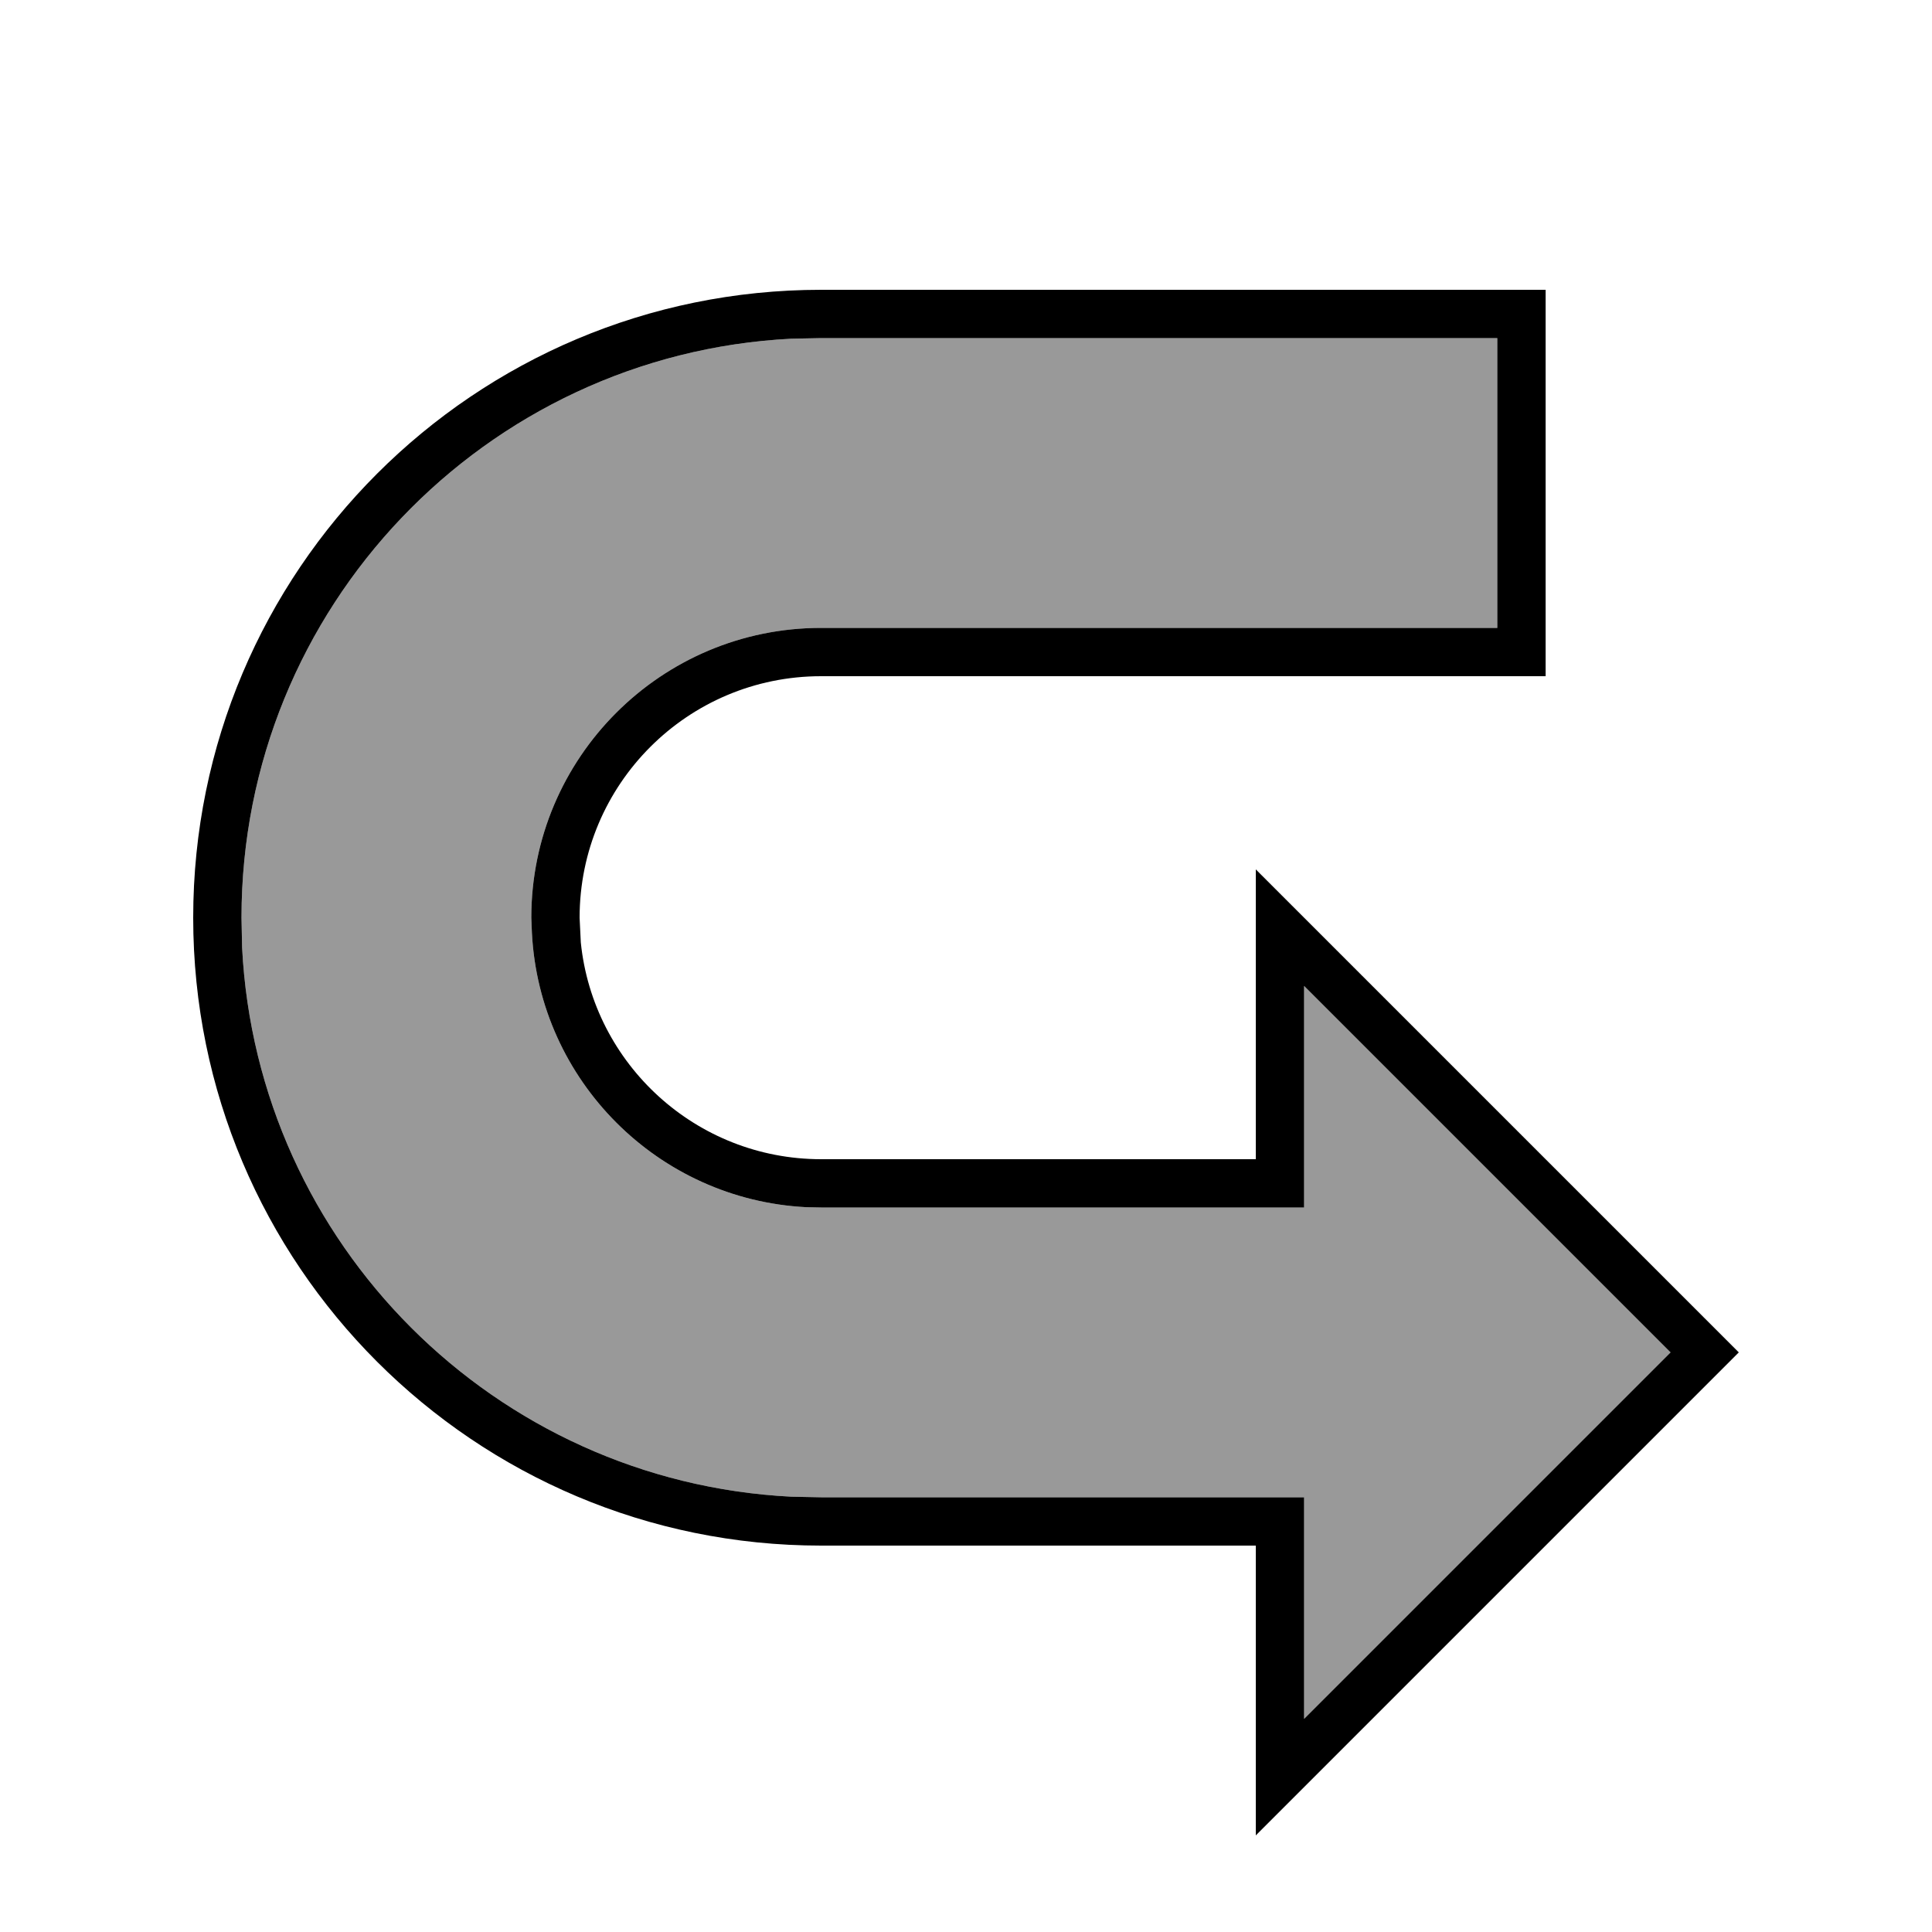
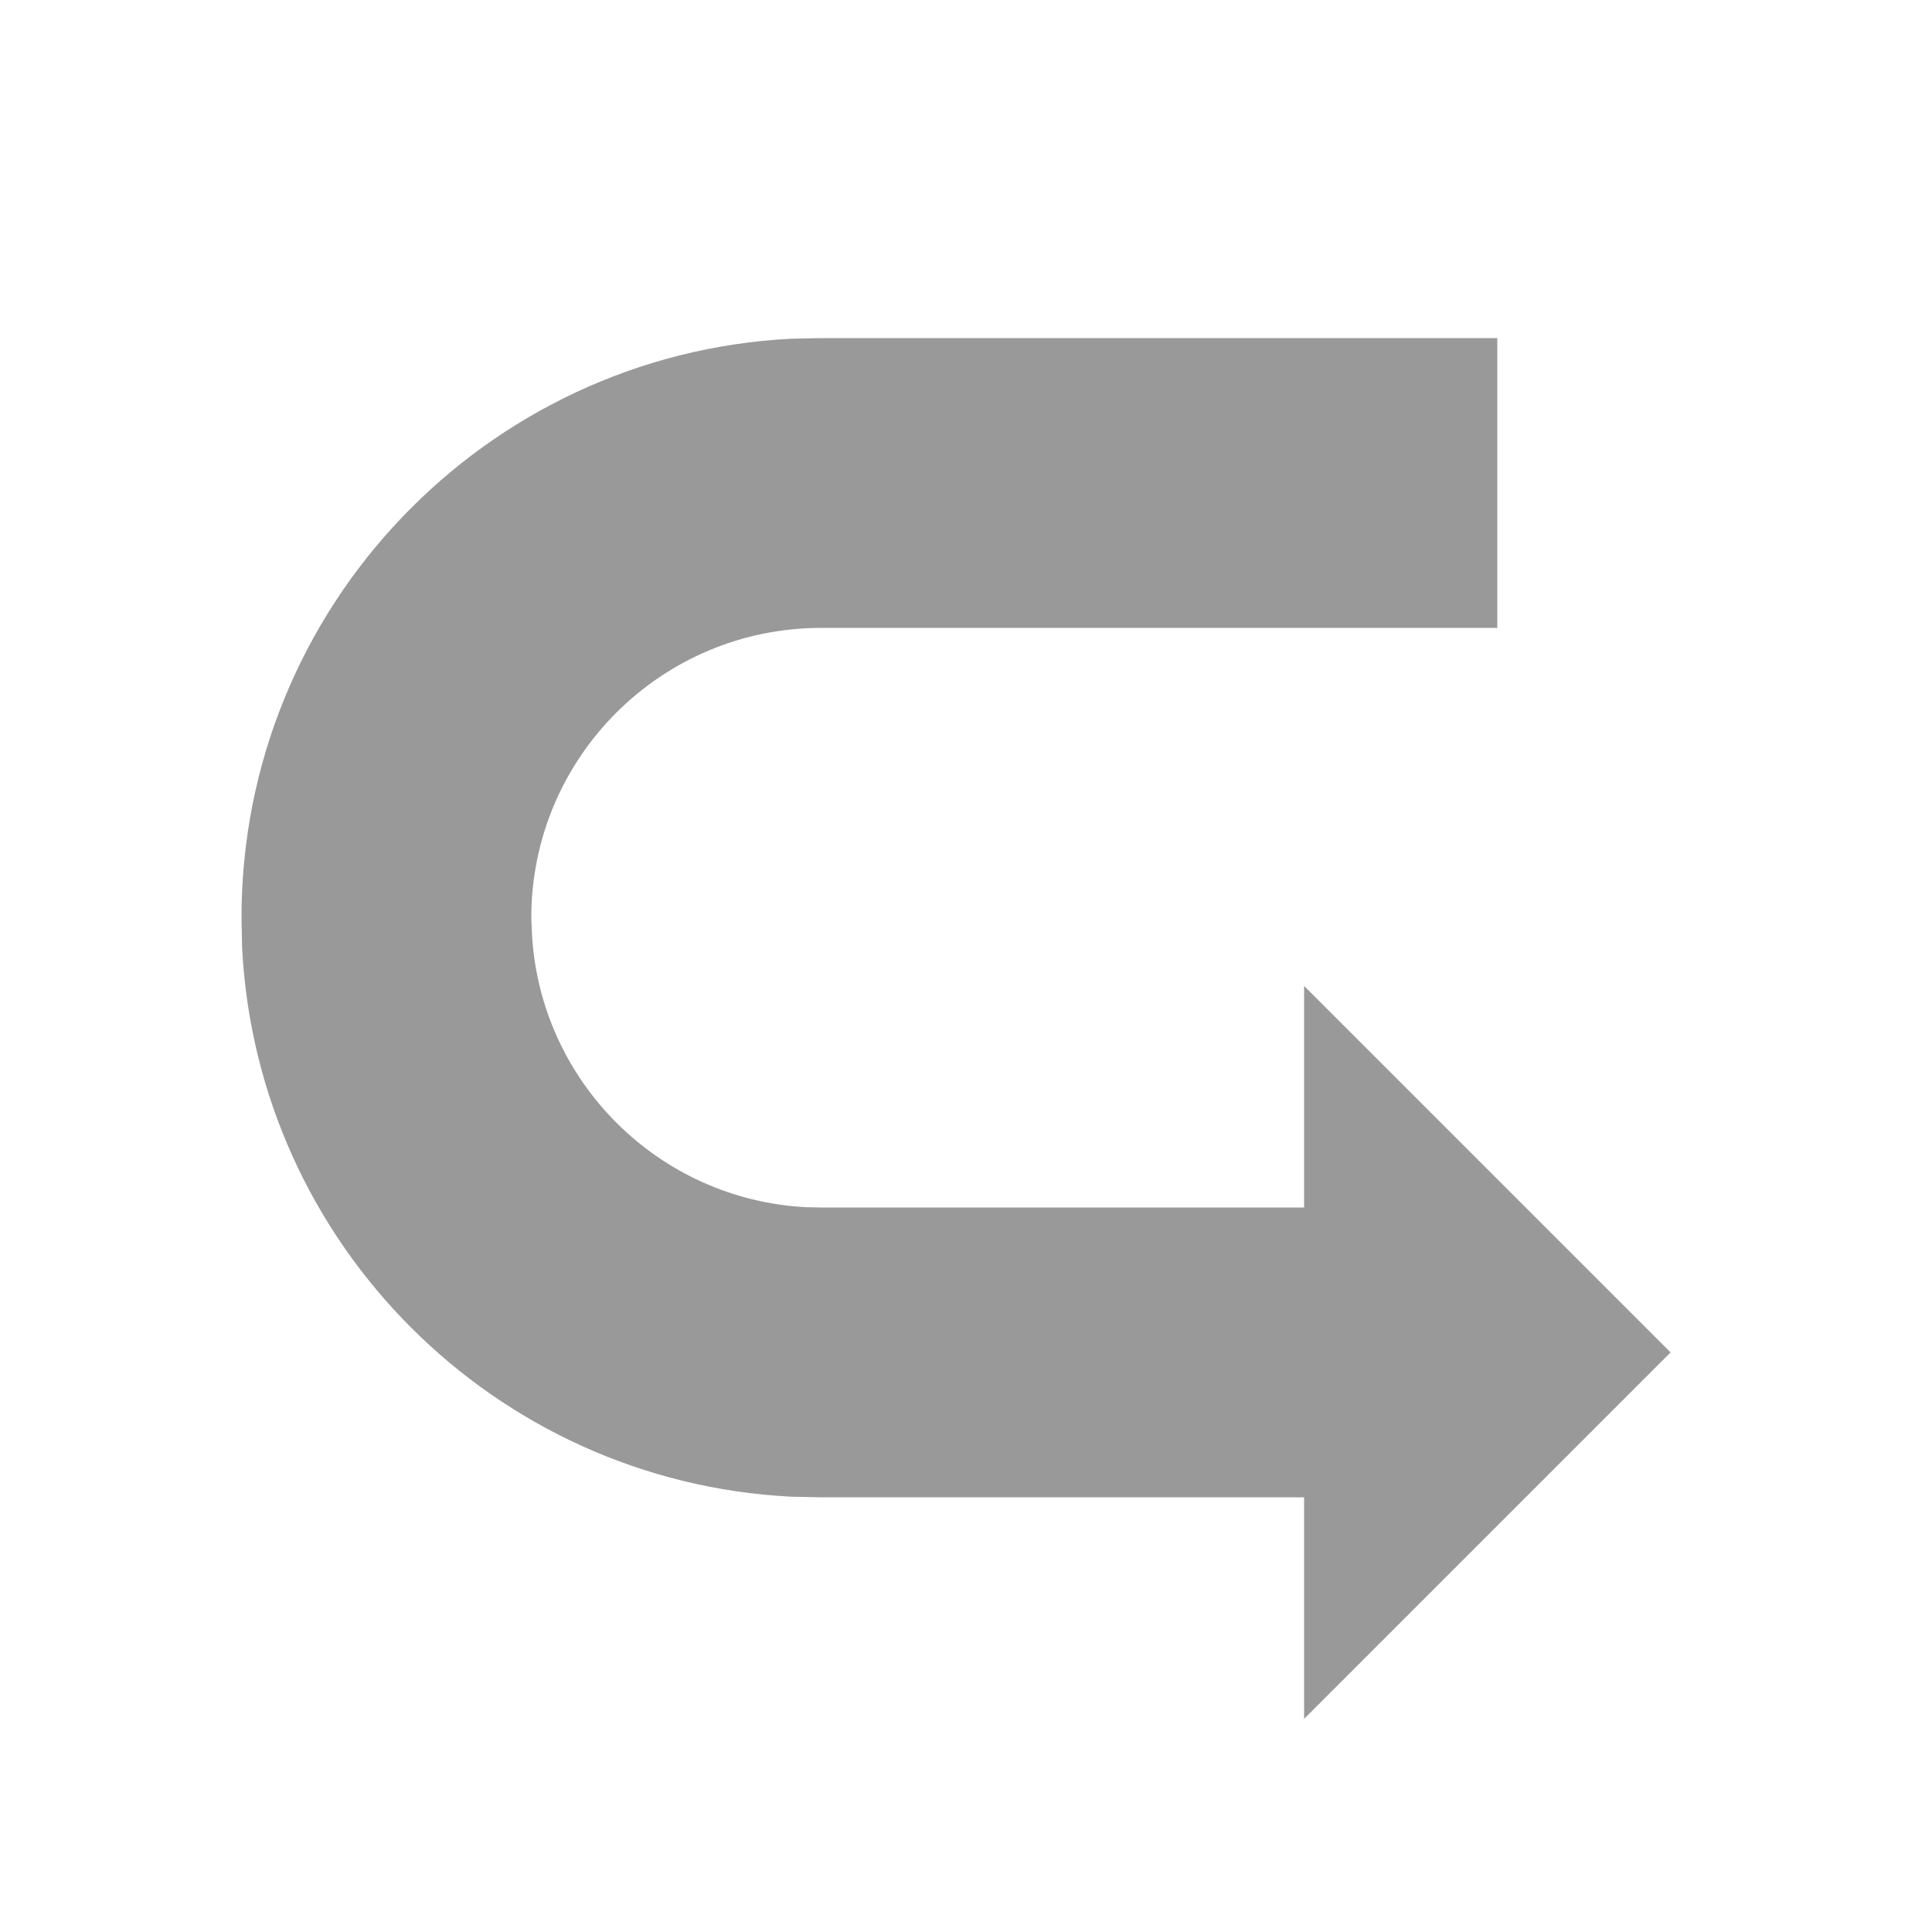
<svg xmlns="http://www.w3.org/2000/svg" viewBox="0 0 640 640">
  <path opacity=".4" fill="currentColor" d="M80 304L80.2 313.9C85.2 412.1 163.9 490.8 262.1 495.8L272 496L432 496L432 569.4L553.4 448L432 326.6L432 400L272 400L267.1 399.9C218 397.4 178.7 358 176.2 309L176 304C176 251 219 208 272 208L496 208L496 112L272 112L262.1 112.2C160.7 117.4 80 201.3 80 304z" />
-   <path fill="currentColor" d="M416 608L416 512L272 512C157.1 512 64 418.9 64 304C64 189.1 157.1 96 272 96L512 96L512 224L272 224C227.8 224 192 259.8 192 304L192.4 312.2C196.5 352.5 230.6 384 272 384L416 384L416 288L576 448L416 608zM432 326.6L432 400L272 400L267.1 399.9C218 397.4 178.7 358 176.2 309L176 304C176 251 219 208 272 208L496 208L496 112L272 112L262.1 112.2C160.7 117.4 80 201.3 80 304L80.2 313.9C85.2 412.1 163.9 490.8 262.1 495.8L272 496L432 496L432 569.4L553.4 448L432 326.6z" />
</svg>